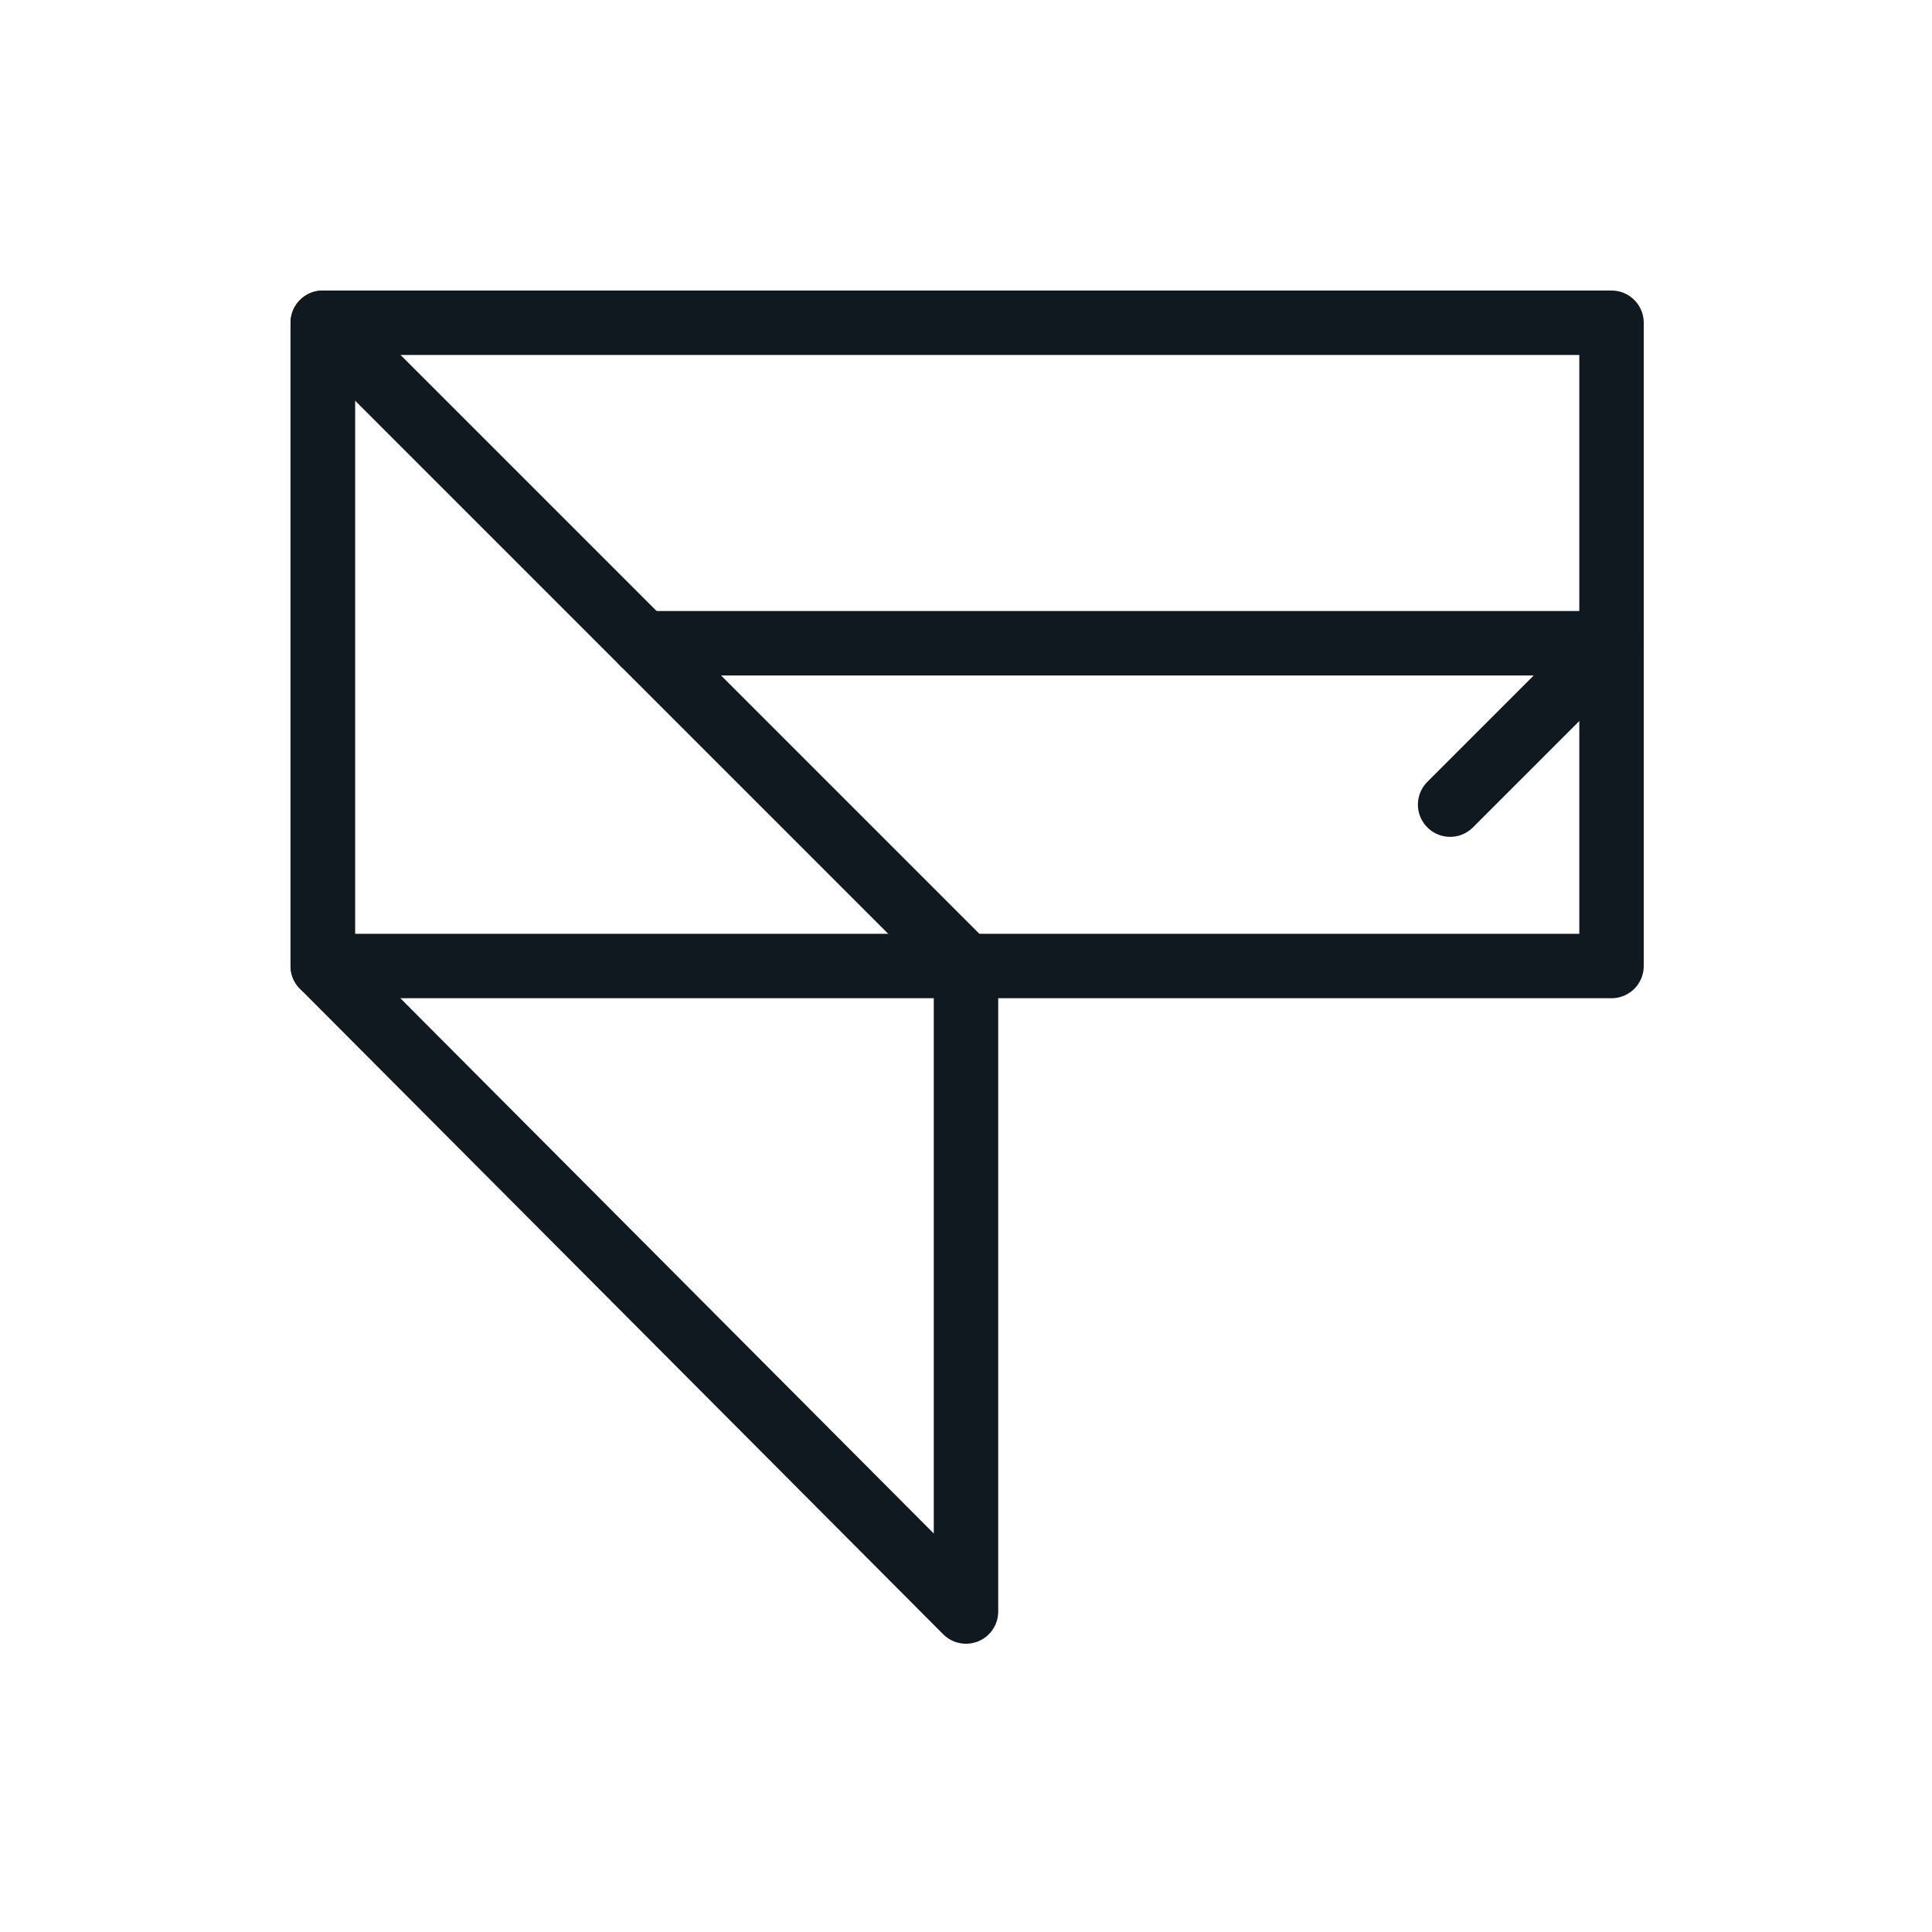
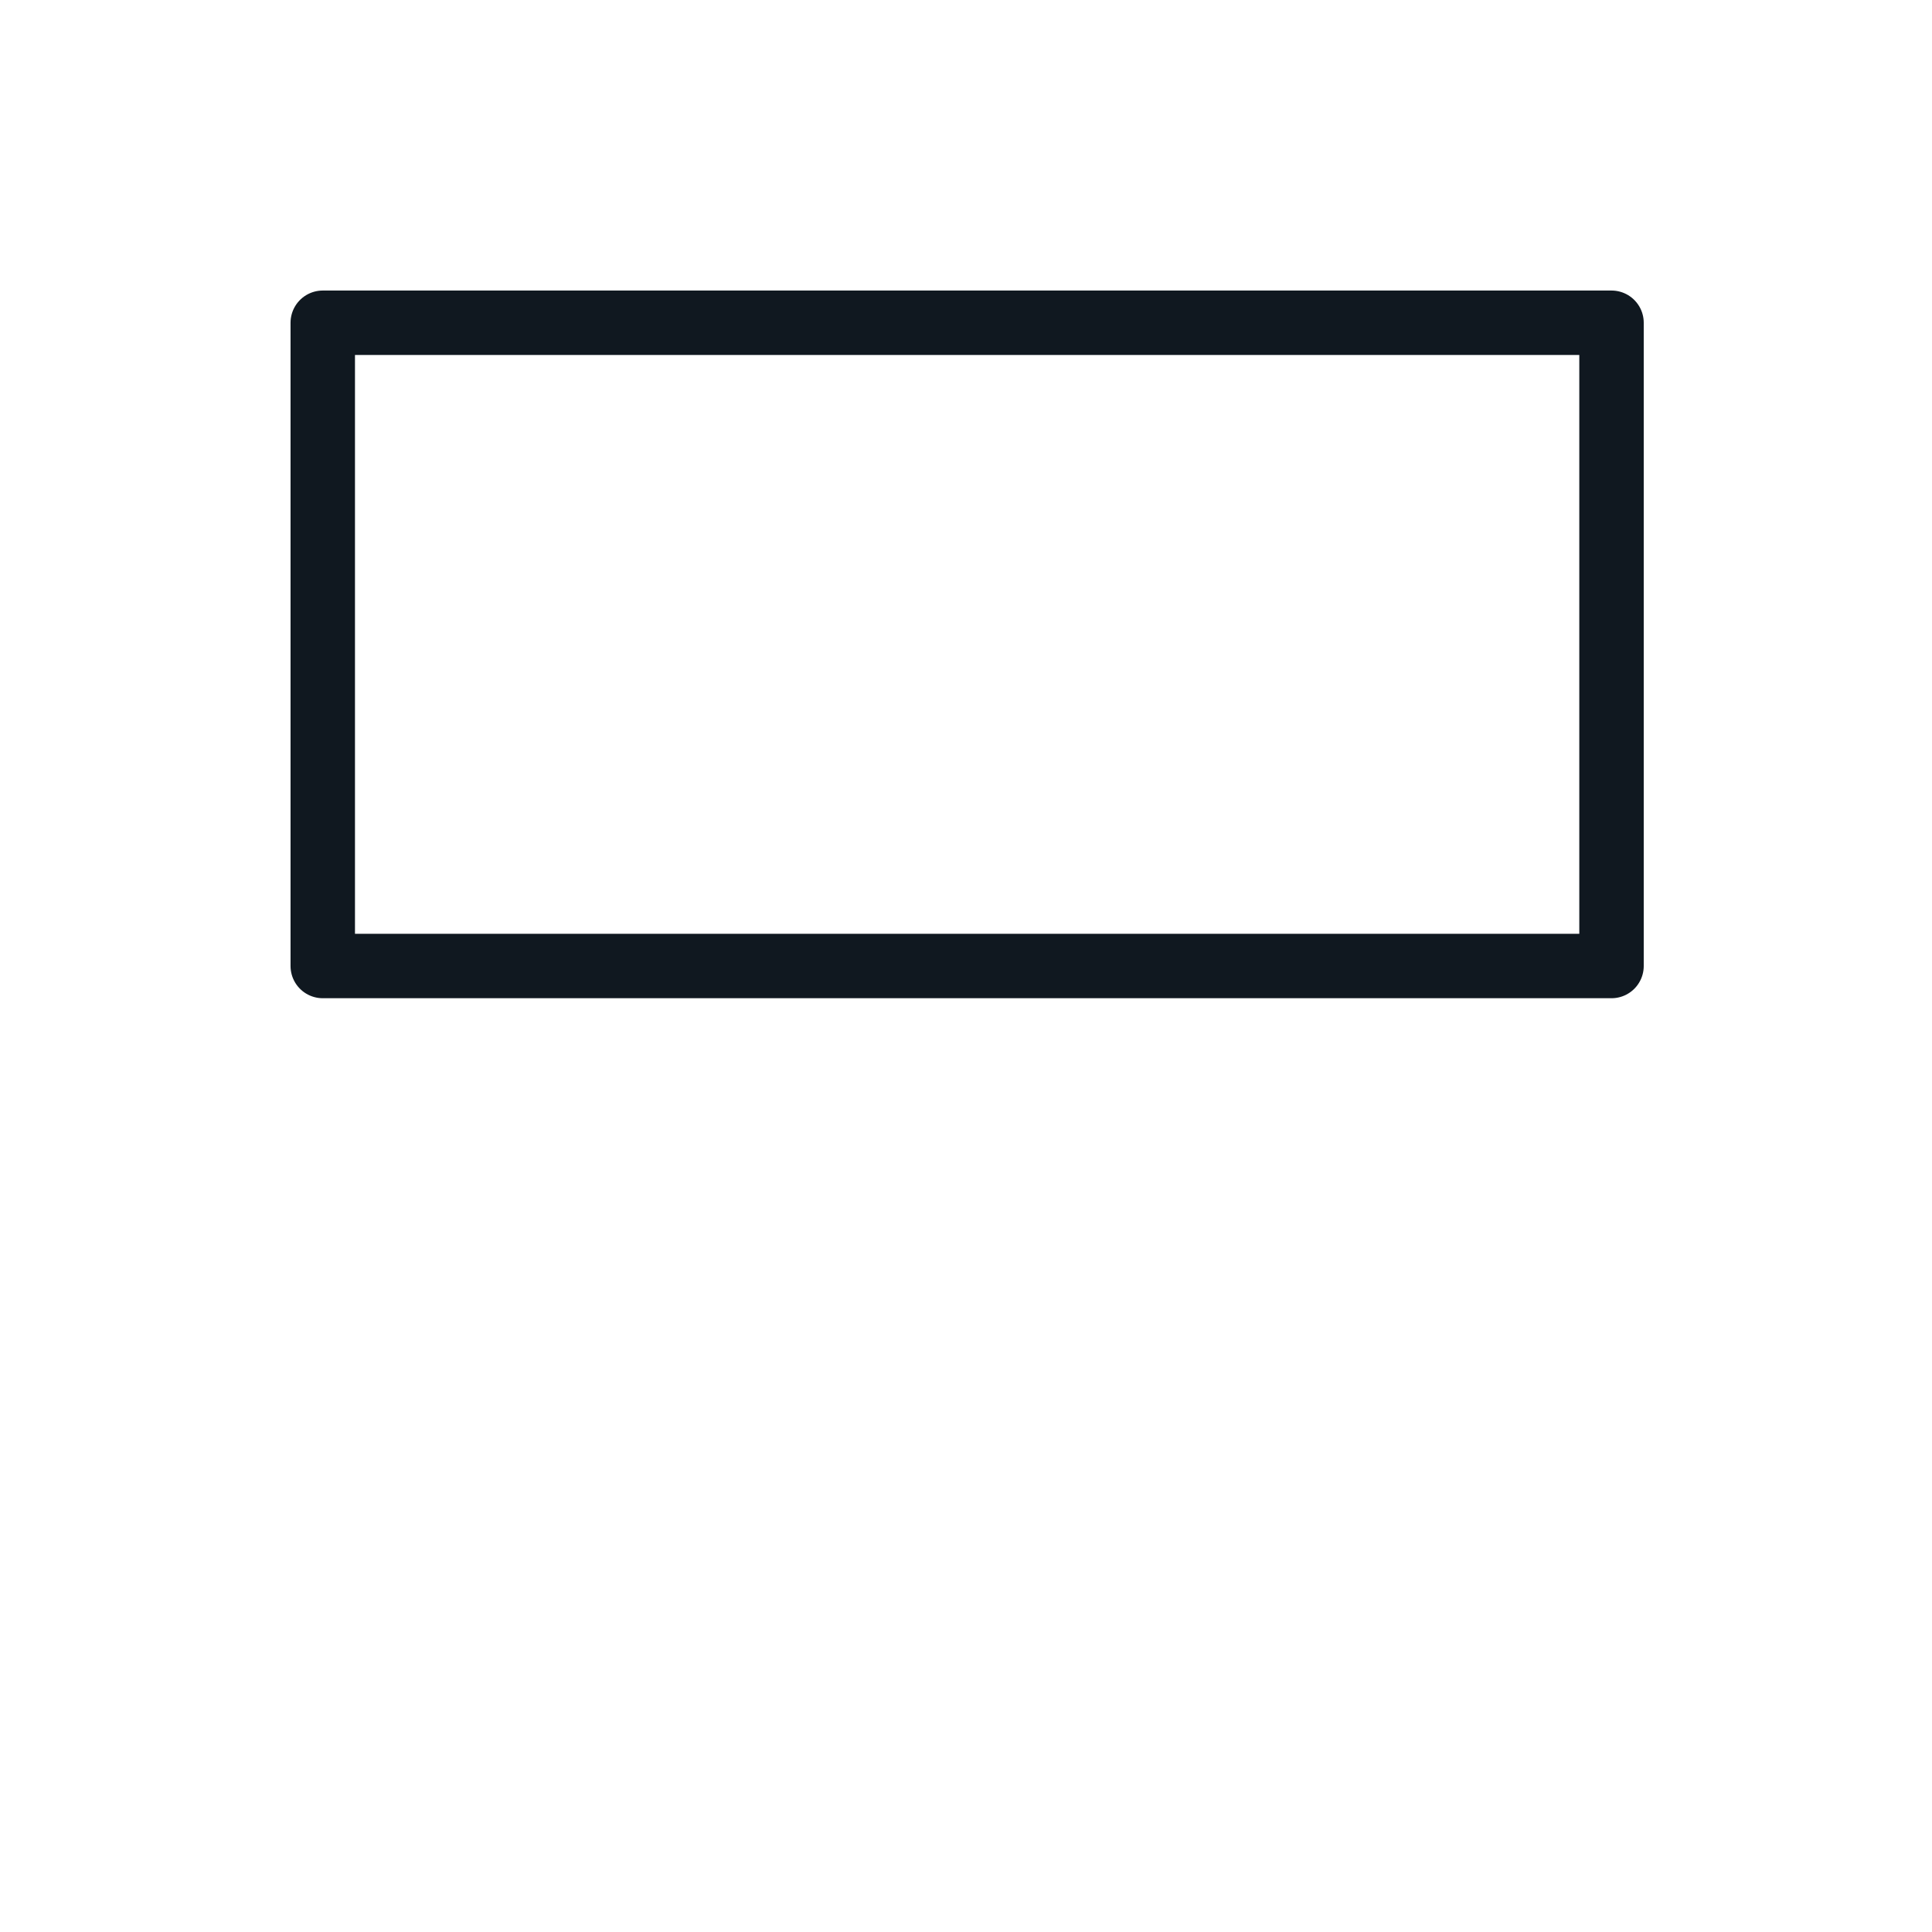
<svg xmlns="http://www.w3.org/2000/svg" version="1.1" x="0px" y="0px" viewBox="0 0 85 85" style="enable-background:new 0 0 85 85;" xml:space="preserve">
  <style type="text/css">
	.st0{display:none;}
	.st1{display:inline;fill:#090909;}
	.st2{fill:none;stroke:#101820;stroke-width:2.835;stroke-linecap:round;stroke-linejoin:round;stroke-miterlimit:10;}
	.st3{fill:none;stroke:#101820;stroke-width:2.835;stroke-miterlimit:10;}
</style>
  <g id="Guides_For_Artboard">
</g>
  <g id="Layer_2" class="st0">
</g>
  <g id="Layer_1">
    <rect x="14.2" y="14.2" class="st2" width="56.7" height="28.3" />
-     <polygon class="st2" points="42.5,42.5 14.2,14.2 14.2,42.5 42.5,70.9  " />
-     <polyline class="st2" points="28.3,28.3 70.9,28.3 63.8,35.4  " />
  </g>
  <g id="Layer_3">
</g>
</svg>